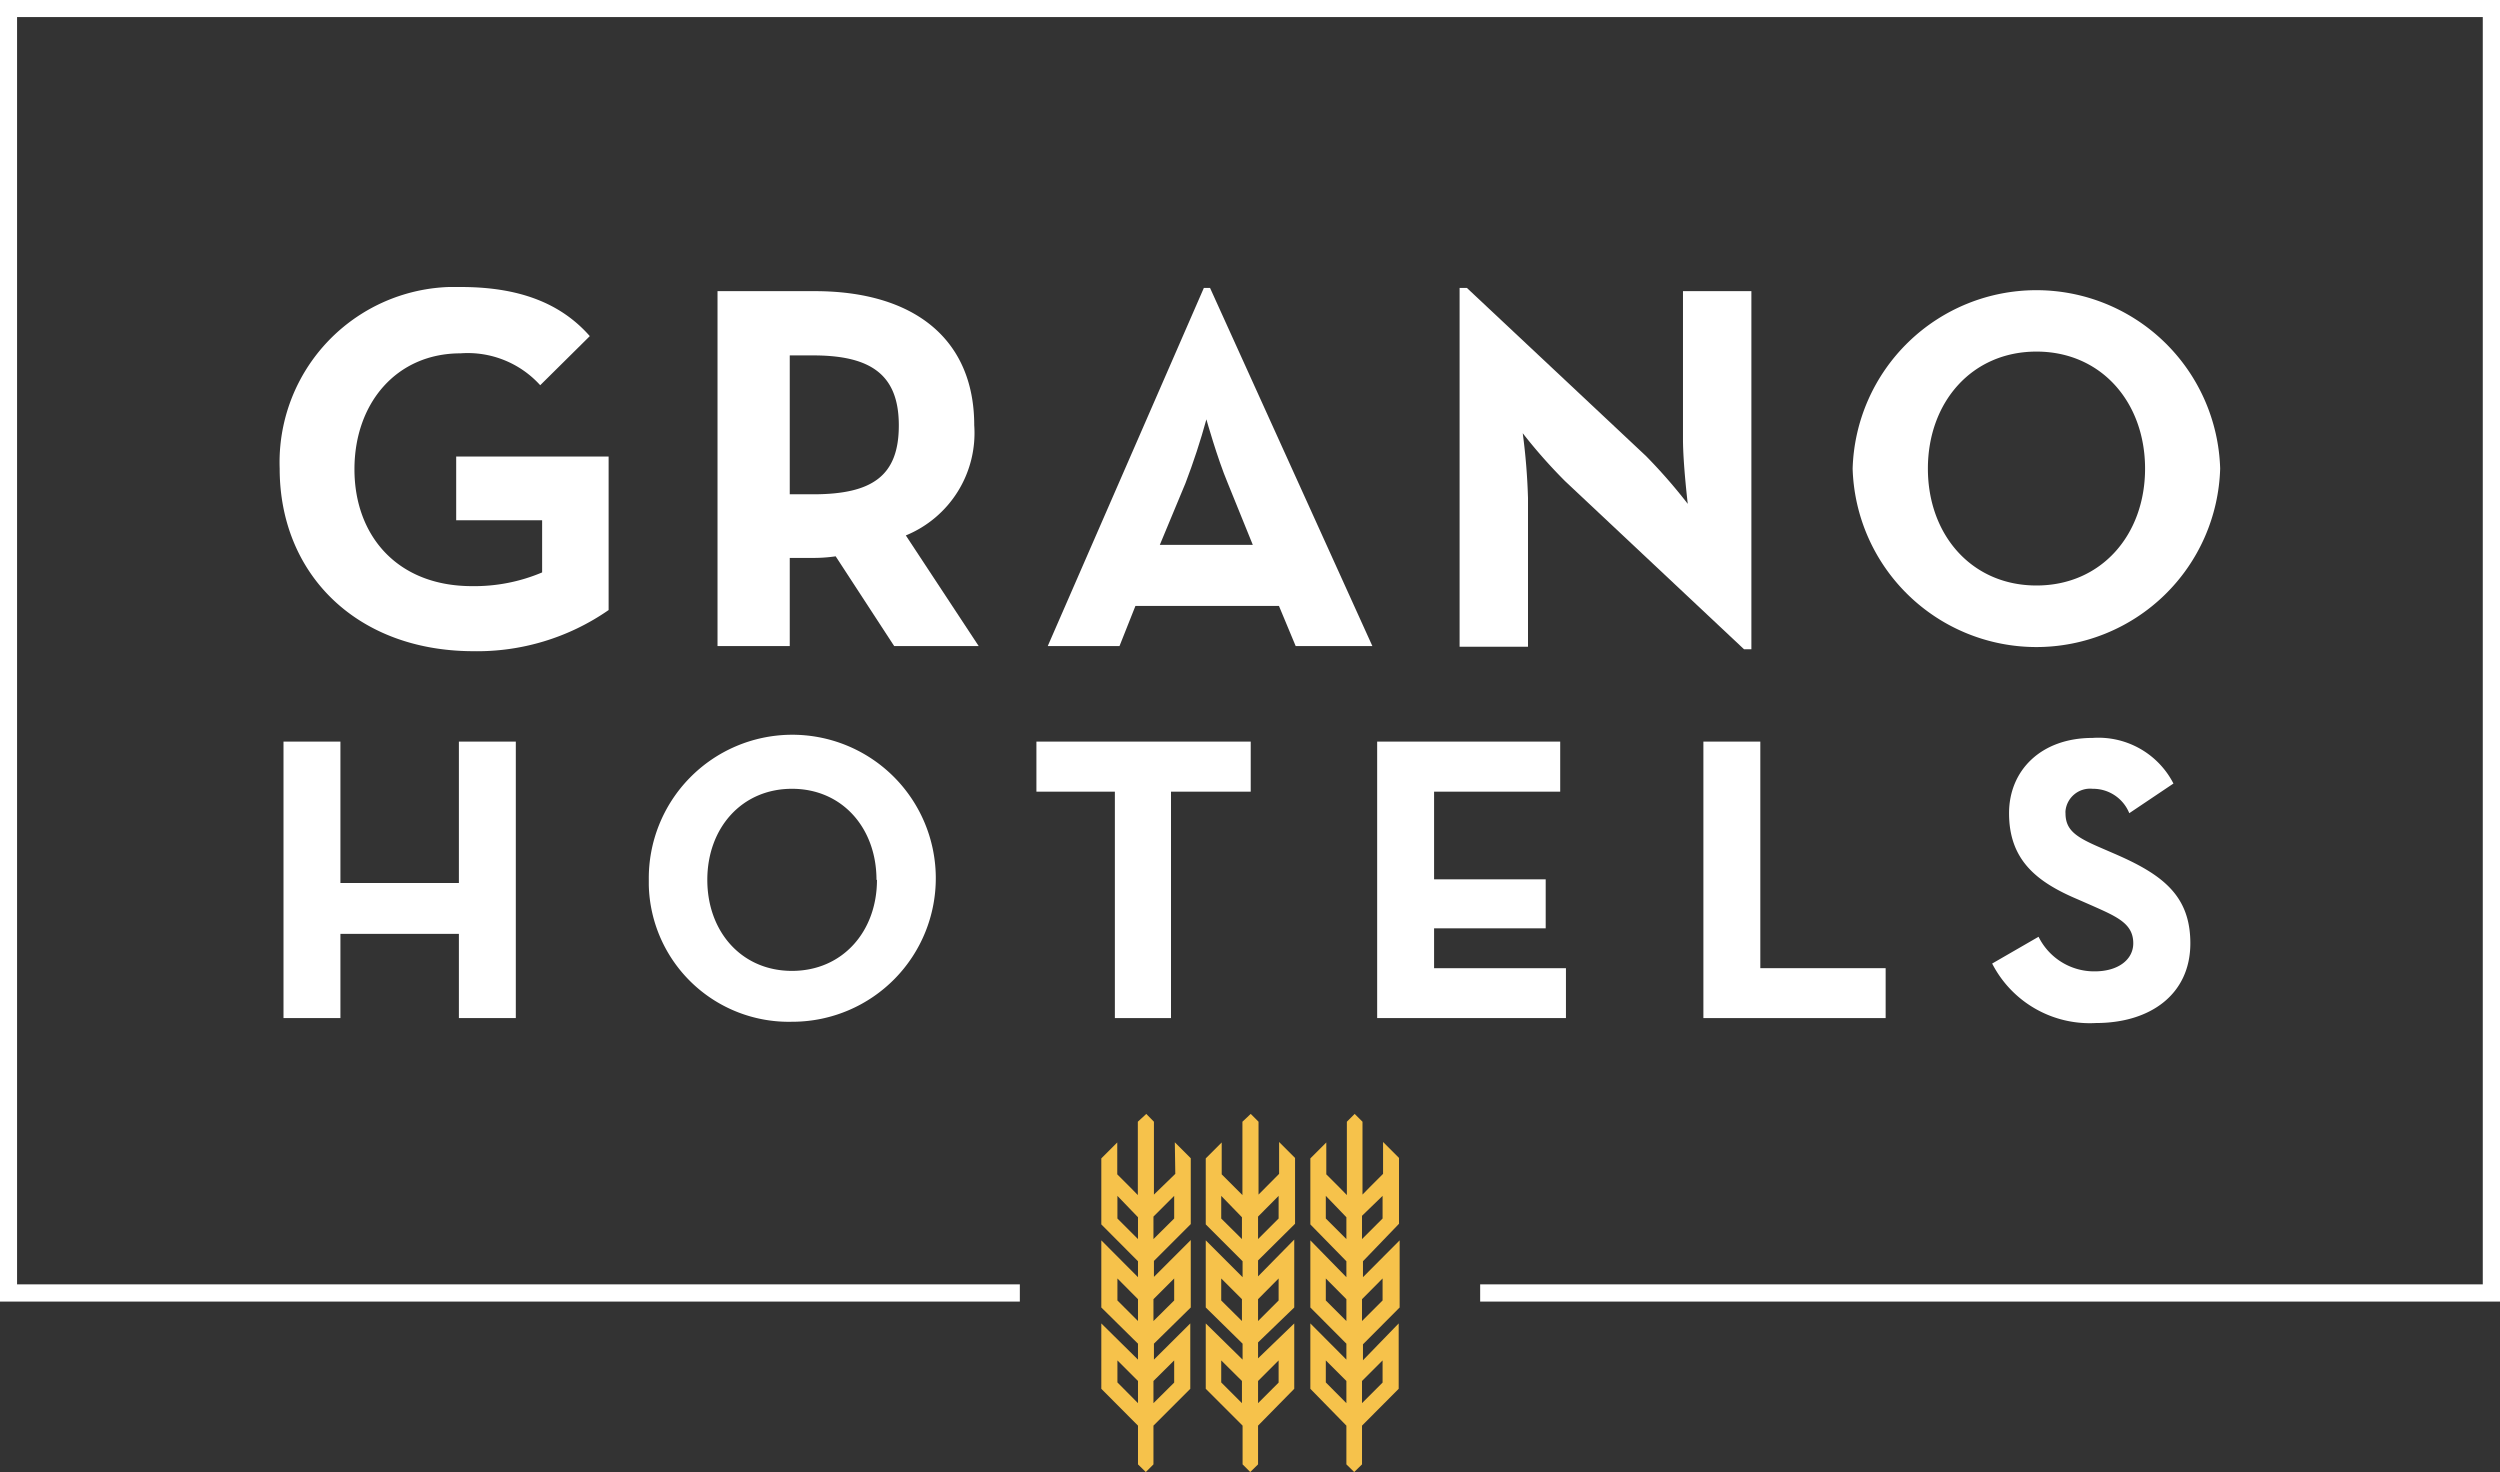
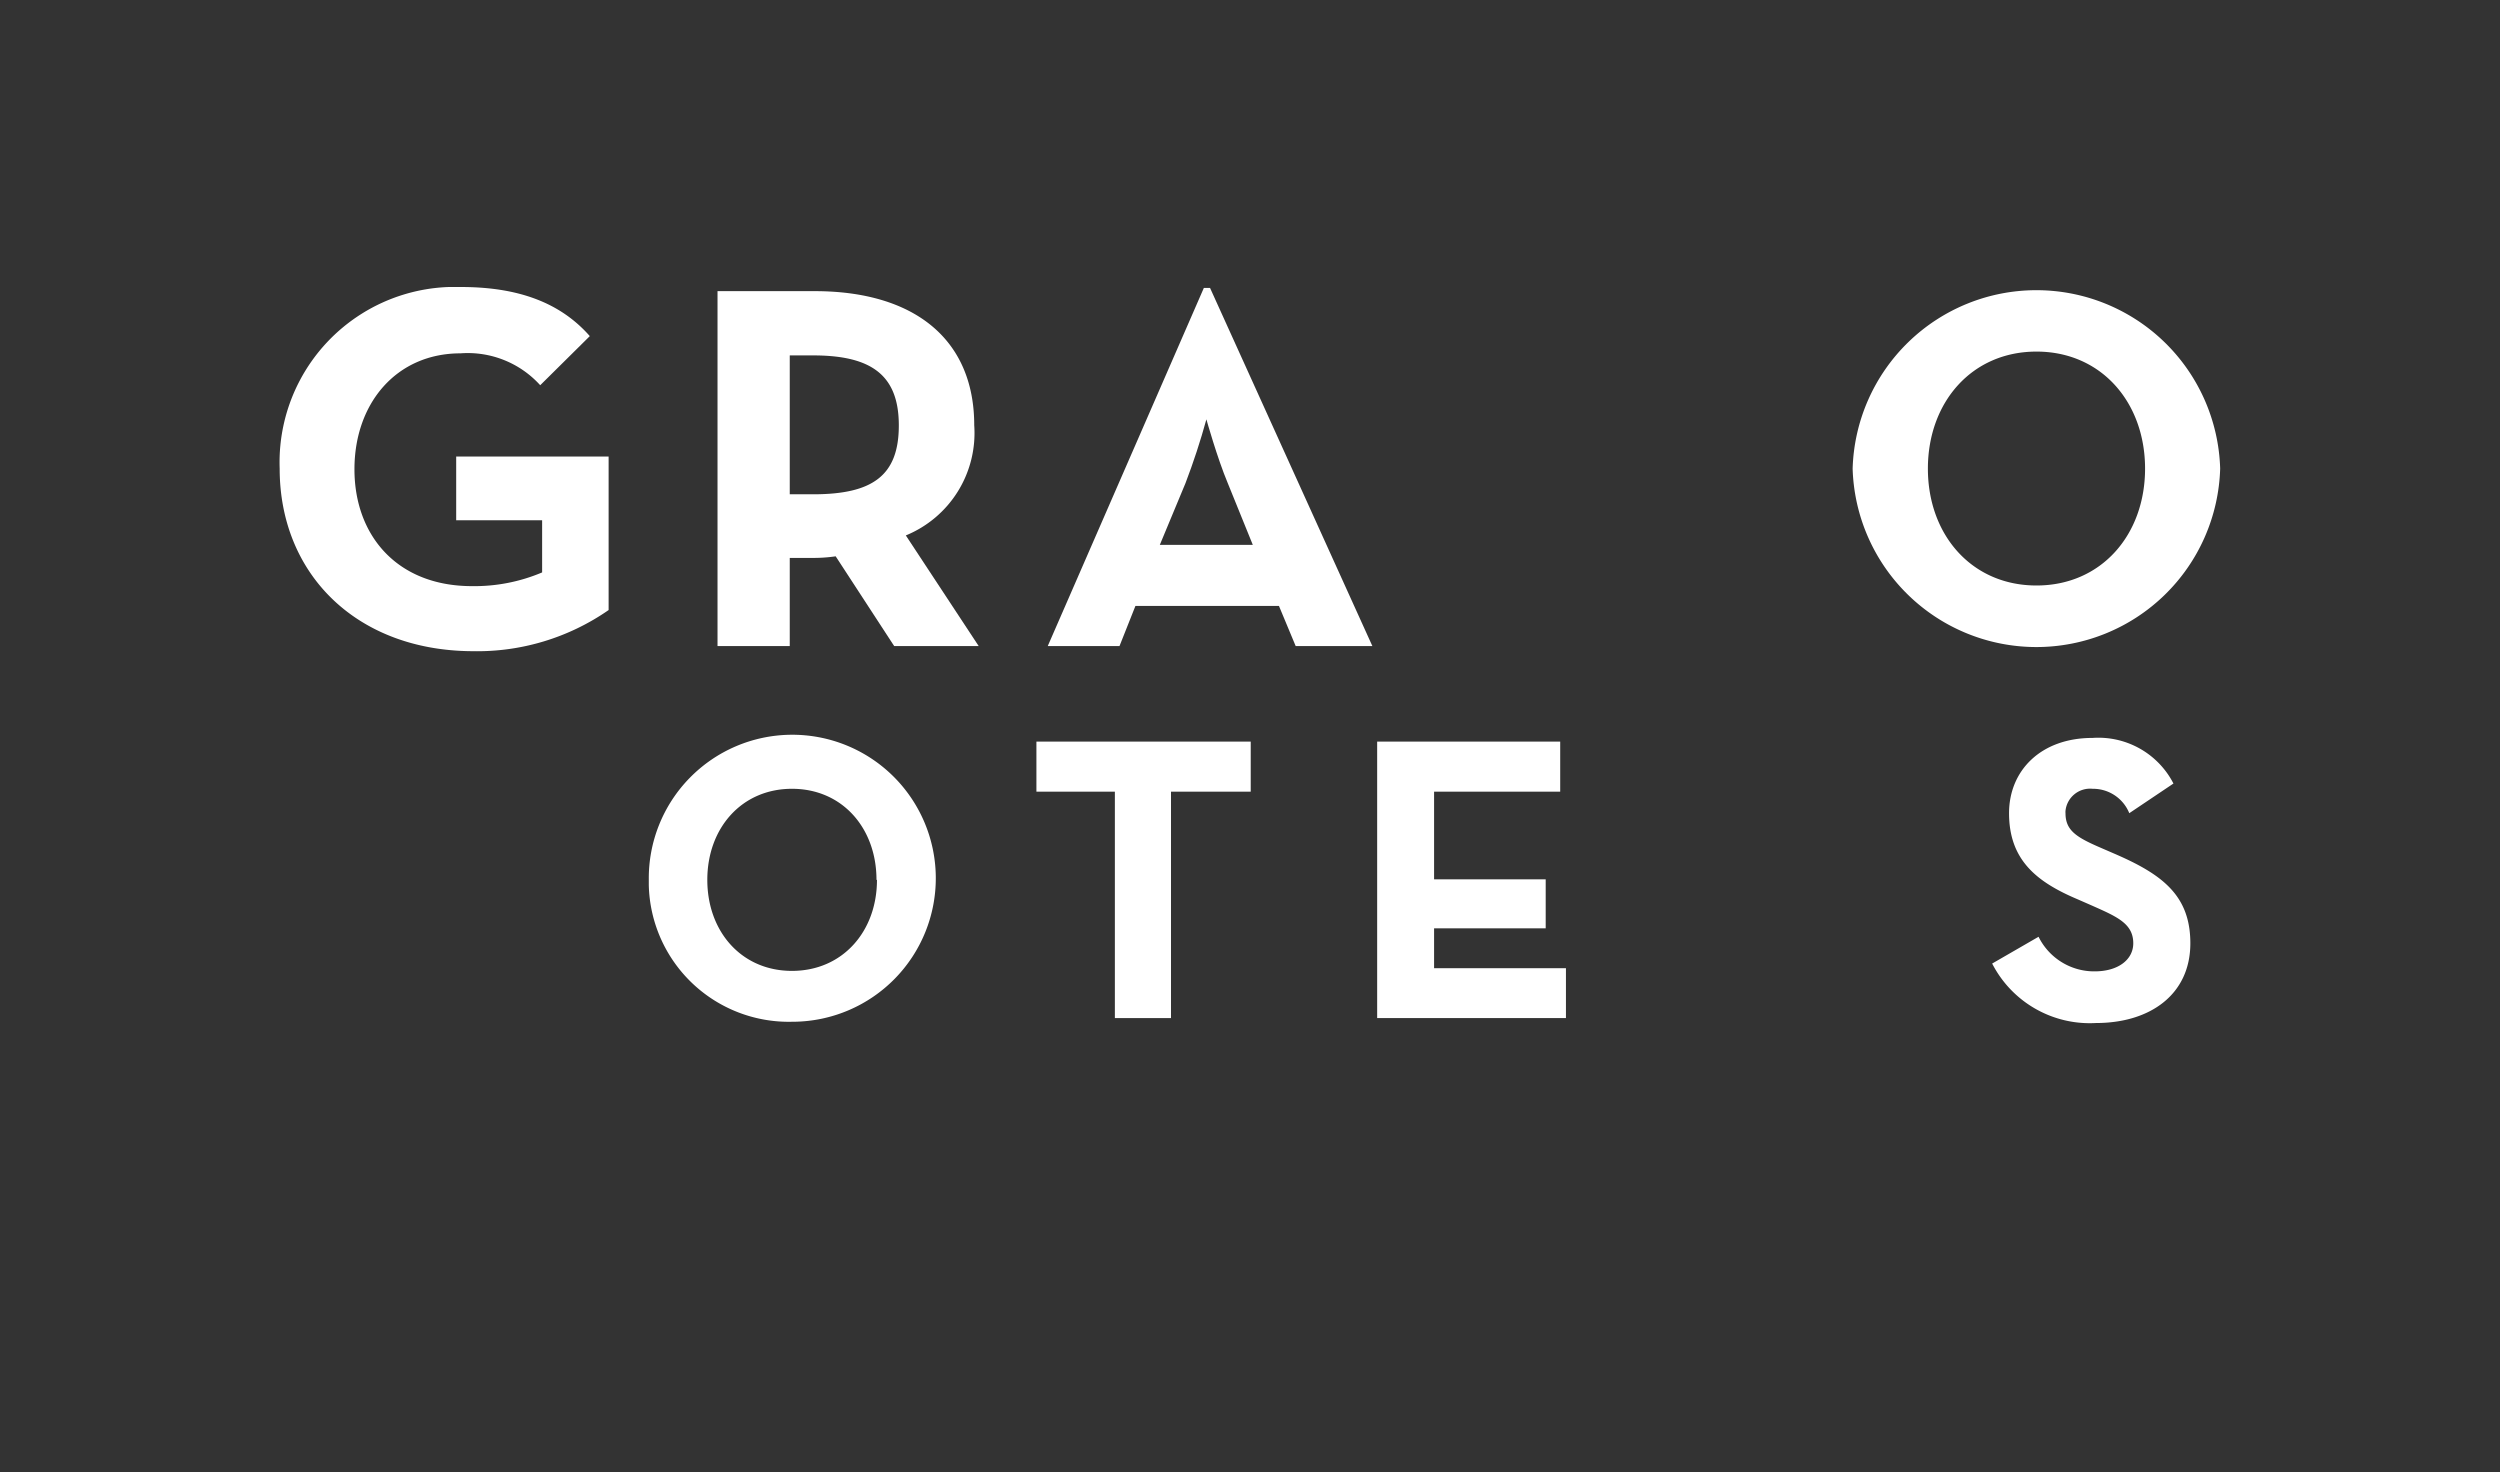
<svg xmlns="http://www.w3.org/2000/svg" viewBox="0 0 156.79 92.32">
  <rect x="0" y="0" width="156.79" height="92.32" fill="#333333" stroke="none" />
  <defs>
    <style>.cls-1{fill:#f6c24b;}.cls-2{fill:#fff;}</style>
  </defs>
  <title>grano hotels</title>
  <g id="Warstwa_2" data-name="Warstwa 2">
    <g id="Warstwa_1-2" data-name="Warstwa 1">
-       <path class="cls-1" d="M82.18,72.65h0l1-1v2l.85.85.44.45v-4.6l.49-.49.49.49v4.57l.44-.45.85-.85v-2l1,1v4.13L85.48,79.1v1l2.3-2.31V82l-2.3,2.31v1L87.72,83v4.1l-2.3,2.31v2.43l-.49.48-.49-.48V89.41L82.18,87.1V83l2.26,2.27v-1L82.18,82V77.79l2.26,2.31v-1l-2.26-2.31Zm3.24,5.06,1.29-1.29V75l-1.29,1.25Zm0,5.14,1.29-1.29V80.18l-1.29,1.3Zm-2.27-1.29,1.29,1.29V81.48l-1.29-1.3ZM85.42,88l1.29-1.29V85.32l-1.29,1.29Zm-2.27-1.3L84.44,88V86.61l-1.29-1.29Zm0-10.28,1.29,1.29V76.34L83.15,75Zm-7.53-3.77h0l1-1v2l.85.85.45.45v-4.6l.52-.49.49.49v4.57l1.29-1.3v-2l1,1v4.13l-2.32,2.3v1l2.27-2.31V82L78.9,84.19v1L81.17,83v4.1L78.9,89.41v2.43l-.49.48-.48-.48V89.41L75.62,87.1V83l2.31,2.27v-1L75.62,82V77.79l2.31,2.31v-1l-2.31-2.31Zm3.28,5.06,1.29-1.29V75L78.9,76.3Zm0,5.14,1.29-1.29V80.18l-1.29,1.3Zm-2.31-1.29,1.3,1.29V81.48l-1.3-1.3ZM78.9,88l1.29-1.29V85.32L78.9,86.61Zm-2.31-1.3,1.3,1.3V86.61l-1.3-1.29Zm0-10.28,1.3,1.29V76.34L76.59,75Zm-2.91-4.78,1,1v4.13l-2.31,2.31v1l2.31-2.31V82l-2.31,2.27v1L74.65,83v4.1l-2.31,2.31v2.43l-.48.48-.49-.48V89.41l-2.3-2.31V83l2.3,2.27v-1L69.07,82V77.79l2.3,2.31v-1l-2.3-2.31V72.65l1-1v2l.85.85.44.45v-4.6l.53-.49.48.49v4.57l1.34-1.3Zm-1.34,6.07,1.3-1.29V75l-1.3,1.3Zm0,5.14,1.3-1.29V80.18l-1.3,1.3Zm-2.26-1.29,1.29,1.29V81.48l-1.29-1.3ZM72.34,88l1.3-1.29V85.32l-1.3,1.29Zm-2.26-1.3L71.37,88V86.61l-1.29-1.29Zm0-10.28,1.29,1.29V76.34L70.08,75Z" />
      <path class="cls-2" d="M17.54,29.39A11,11,0,0,1,28.14,18c.25,0,.51,0,.77,0,3.63,0,6.25,1,8.08,3.08l-3.11,3.08a6.13,6.13,0,0,0-5-2c-4,0-6.65,3.11-6.65,7.27s2.68,7.33,7.37,7.33A10.89,10.89,0,0,0,34,35.9V32.63H28.61v-4h9.56v9.63a14.45,14.45,0,0,1-8.54,2.58C22.36,40.81,17.54,36,17.54,29.39Z" />
      <path class="cls-2" d="M61.38,40.52h-5.3l-3.67-5.63a9.51,9.51,0,0,1-1.31.1H49.53v5.53H45V18.26h6.1c6.22,0,10,3,10,8.41a6.94,6.94,0,0,1-4.29,6.91ZM51,31c3.74,0,5.37-1.18,5.37-4.32s-1.7-4.39-5.37-4.39H49.53V31Z" />
      <path class="cls-2" d="M75.5,18.06h.39L86.07,40.52H81.26L80.21,38h-9l-1,2.52h-4.5Zm3.07,16.11L77,30.3c-.66-1.57-1.34-4-1.34-4-.37,1.35-.81,2.69-1.31,4l-1.61,3.87h5.83Z" />
-       <path class="cls-2" d="M98.15,30.17a32.84,32.84,0,0,1-2.65-3,39.43,39.43,0,0,1,.33,4.06v9.33H91.54V18.06H92L103.23,28.6a33.89,33.89,0,0,1,2.62,3s-.3-2.52-.3-4.06V18.26h4.29V40.72h-.46Z" />
      <path class="cls-2" d="M116.19,29.39a11.53,11.53,0,0,1,23.05,0,11.53,11.53,0,0,1-23.05,0Zm18.34,0c0-4.16-2.75-7.34-6.81-7.34s-6.81,3.18-6.81,7.34,2.75,7.33,6.81,7.33S134.53,33.55,134.53,29.39Z" />
-       <path class="cls-2" d="M17.78,46.51h3.57v8.87h7.43V46.51h3.57V63.85H28.78V58.57H21.35v5.28H17.78Z" />
      <path class="cls-2" d="M40.69,55.18a9,9,0,1,1,9.1,8.9h-.1a8.78,8.78,0,0,1-9-8.56Zm14.28,0c0-3.24-2.14-5.71-5.3-5.71s-5.31,2.47-5.31,5.71,2.14,5.71,5.31,5.71S55,58.42,55,55.18Z" />
      <path class="cls-2" d="M69.92,49.65H65V46.51H78.44v3.14h-5v14.2H69.92Z" />
      <path class="cls-2" d="M86.37,46.51H97.85v3.14H89.94v5.5h7v3.07h-7v2.5h8.27v3.13H86.37Z" />
-       <path class="cls-2" d="M106.83,46.51h3.57V60.72h7.86v3.13H106.83Z" />
      <path class="cls-2" d="M124.94,60.43l2.91-1.68a3.89,3.89,0,0,0,3.52,2.17c1.48,0,2.42-.74,2.42-1.76,0-1.23-1-1.66-2.6-2.37l-.89-.39c-2.58-1.09-4.3-2.47-4.3-5.4,0-2.68,2-4.72,5.23-4.72a5.29,5.29,0,0,1,5.08,2.86L133.54,51a2.45,2.45,0,0,0-2.3-1.53,1.55,1.55,0,0,0-1.7,1.38.76.76,0,0,0,0,.15c0,1.07.66,1.5,2.19,2.16l.9.39c3,1.3,4.74,2.62,4.74,5.61,0,3.21-2.52,5-5.92,5A6.88,6.88,0,0,1,124.94,60.43Z" />
-       <polygon class="cls-2" points="156.79 81.63 92.83 81.63 92.83 80.55 155.71 80.55 155.71 1.07 1.07 1.07 1.07 80.55 63.96 80.55 63.96 81.63 0 81.63 0 0 156.79 0 156.79 81.63" />
    </g>
  </g>
</svg>